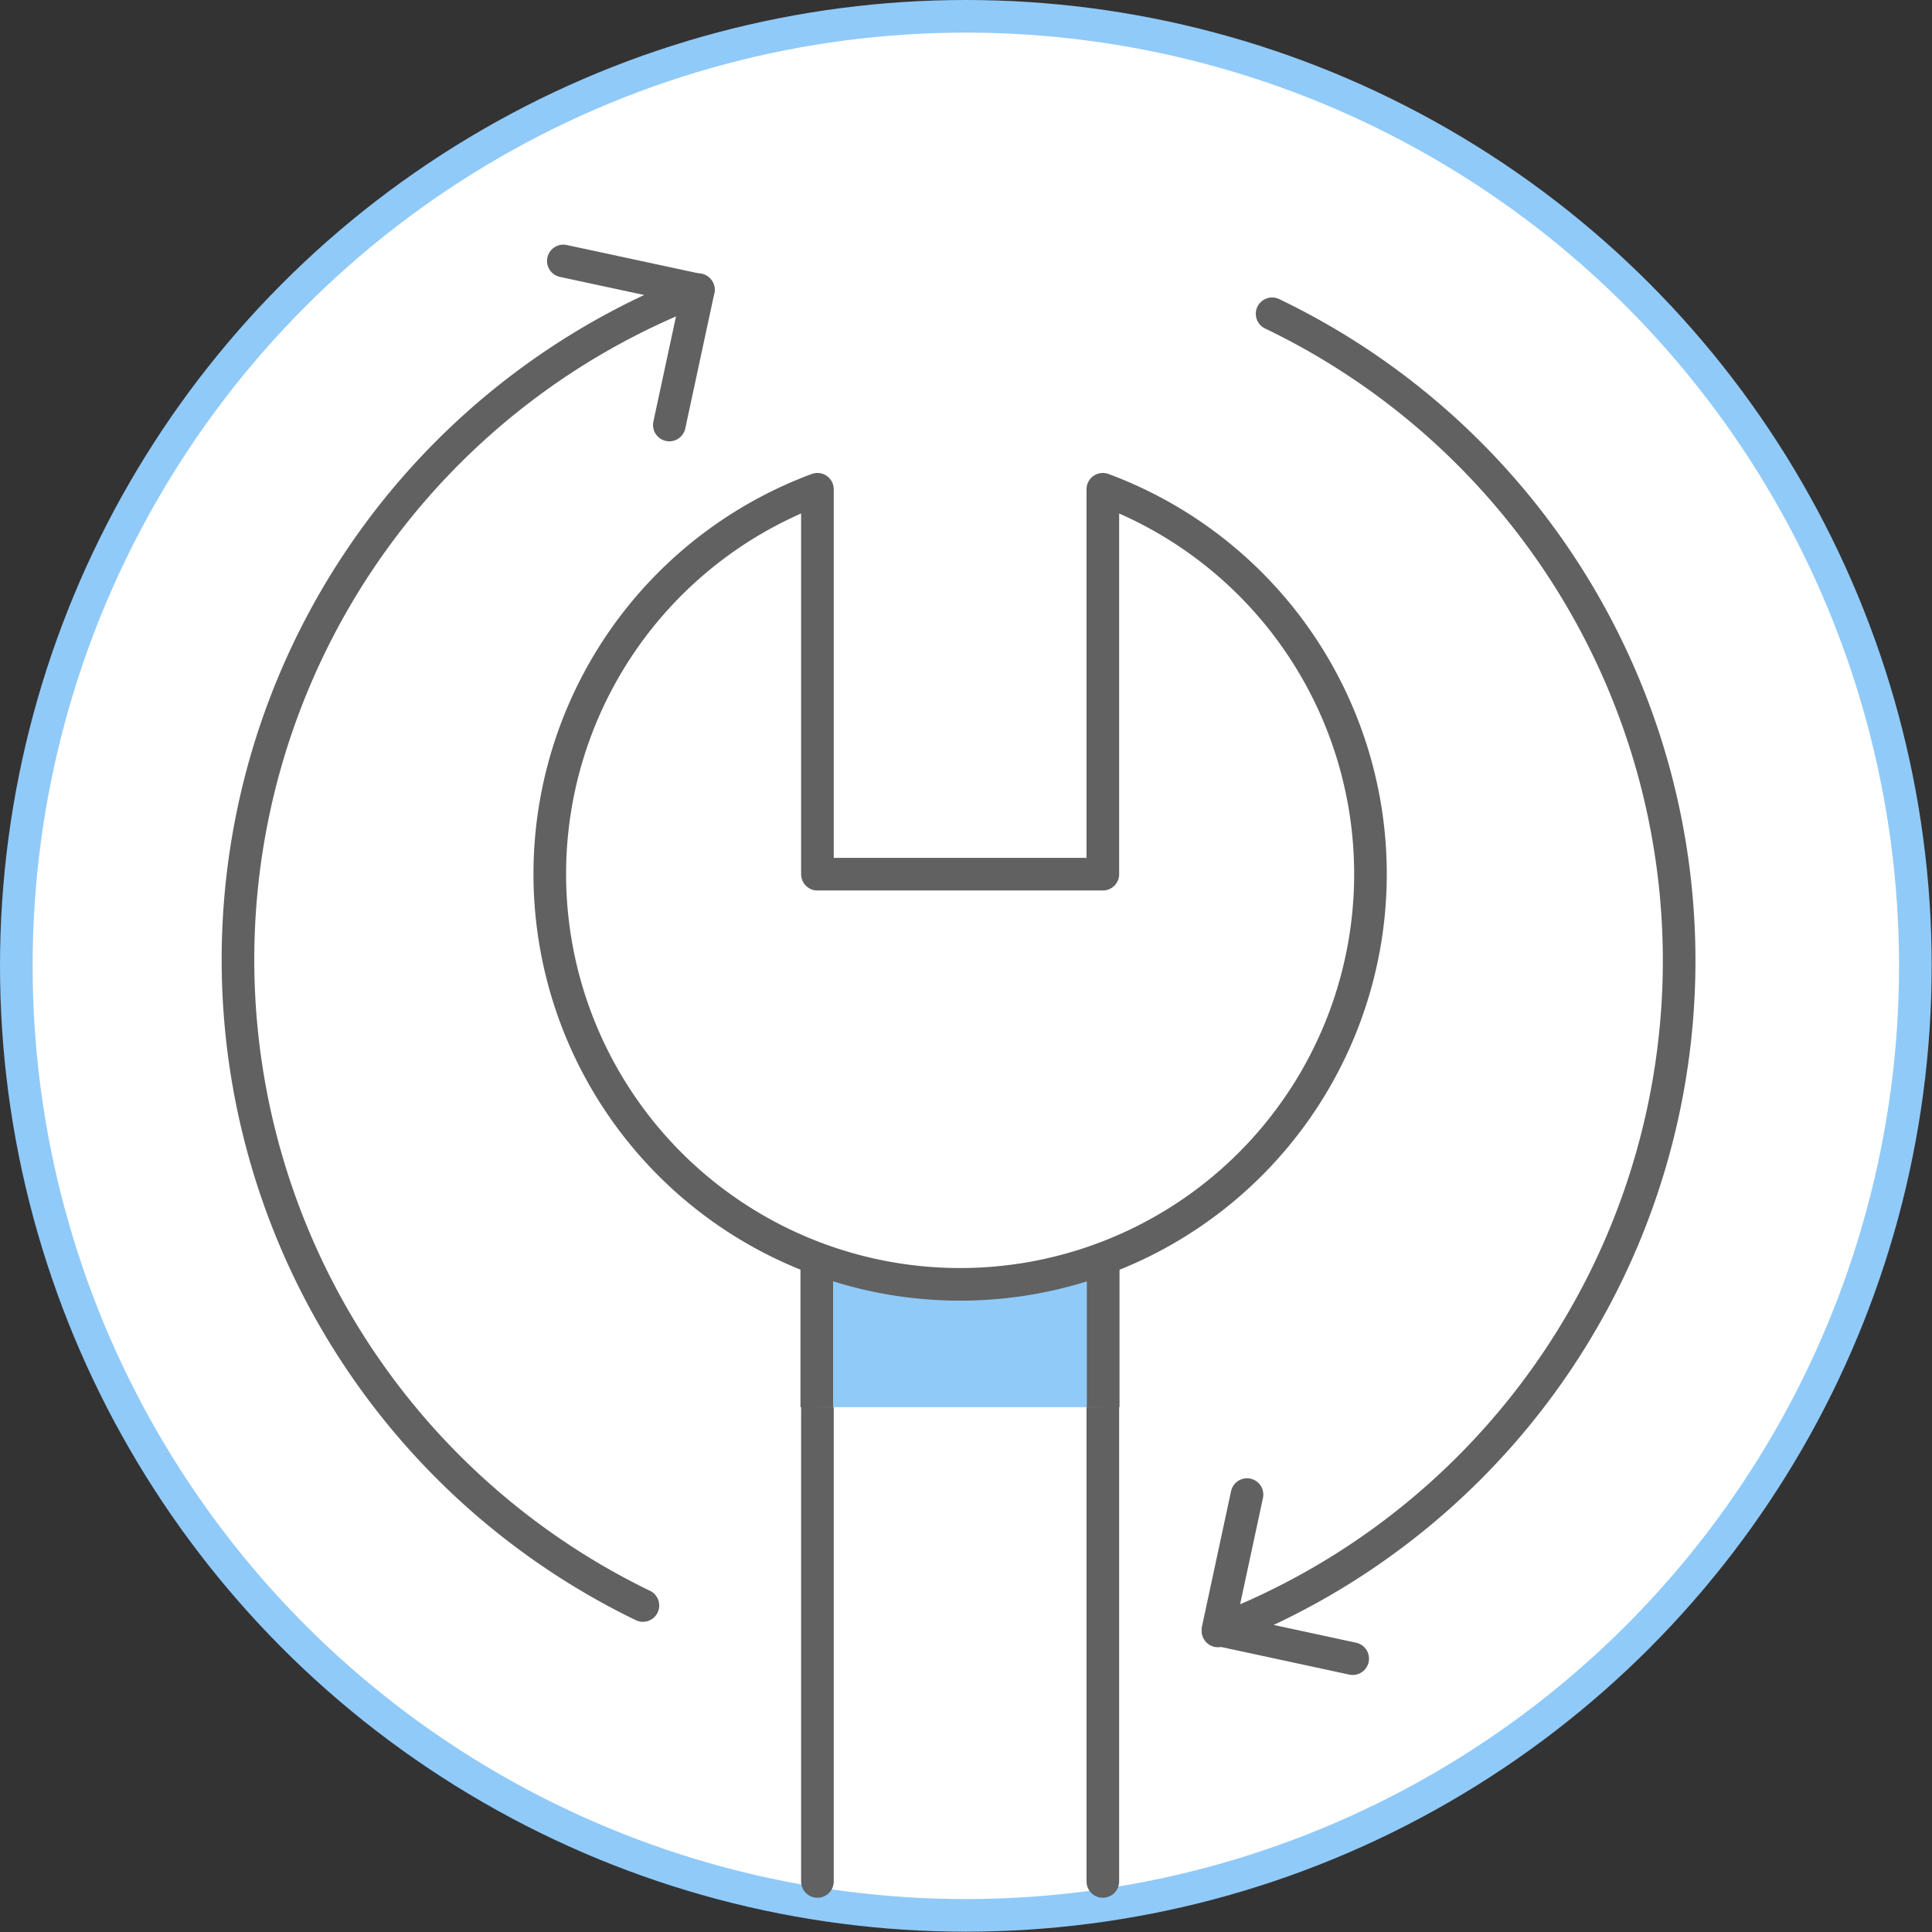
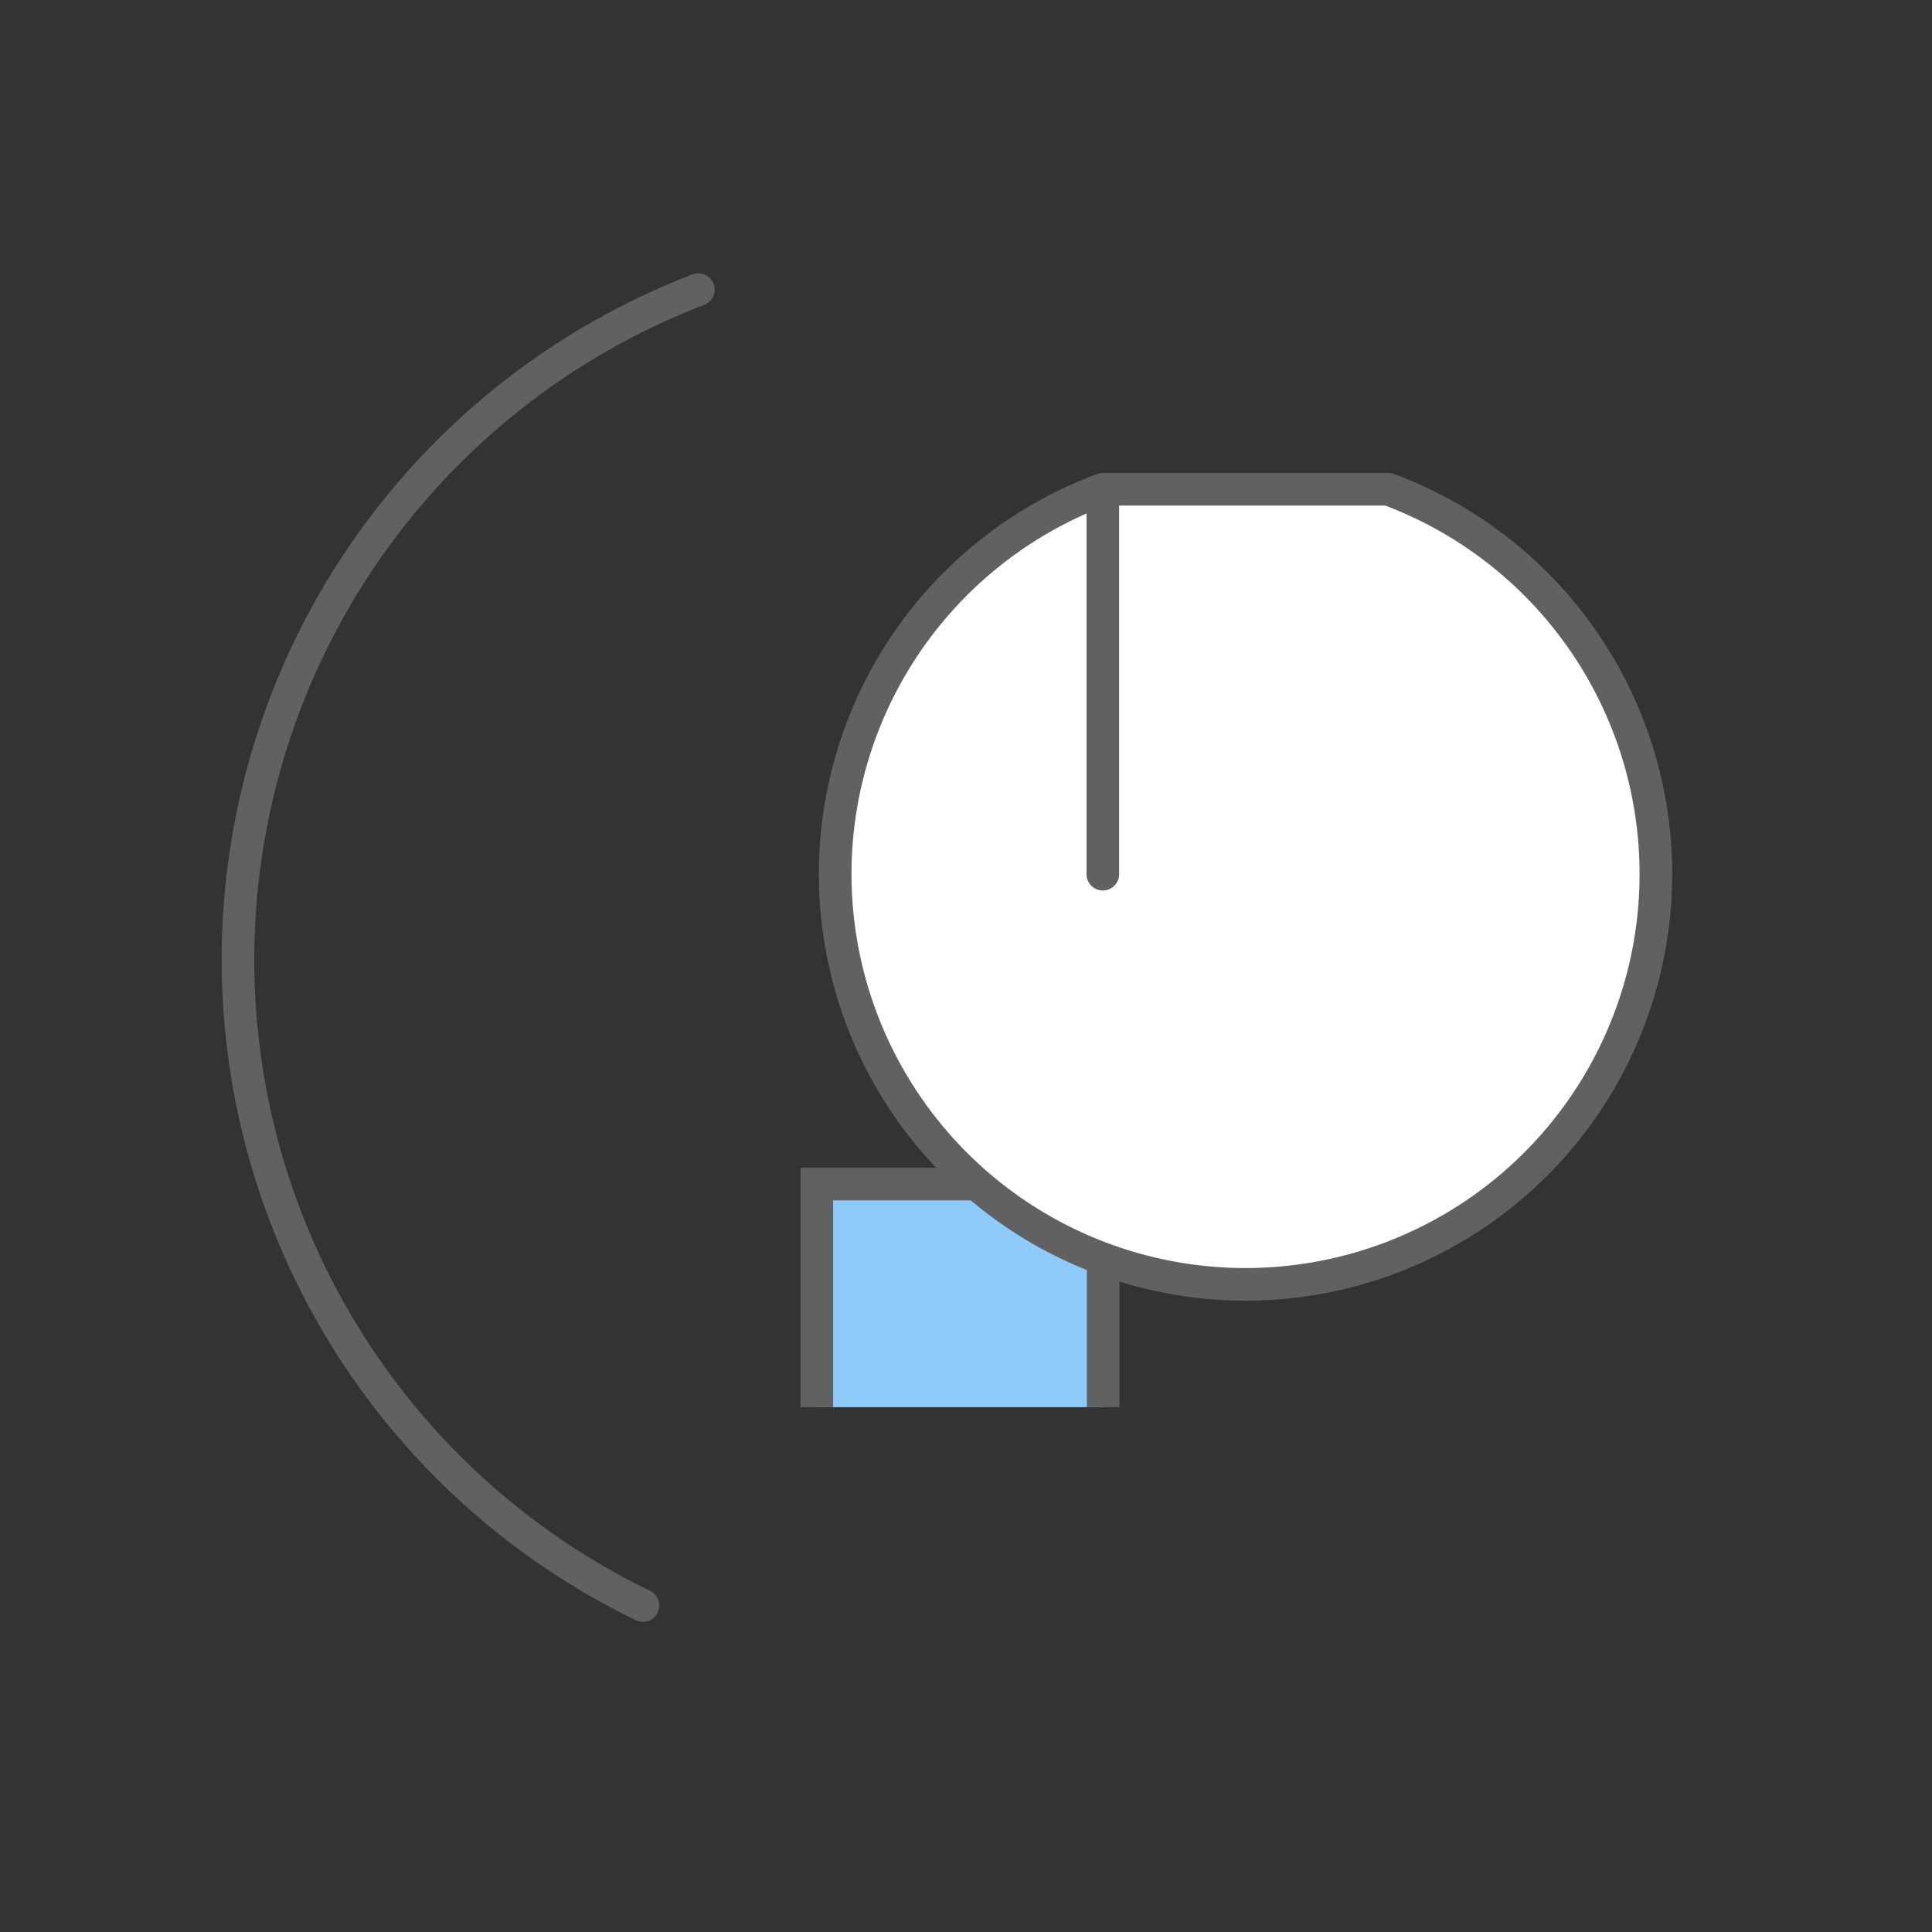
<svg xmlns="http://www.w3.org/2000/svg" viewBox="0 0 59.23 59.23">
  <rect x="0" y="0" width="59.23" height="59.23" fill="#333333" stroke="none" />
  <defs>
    <style>.cls-1,.cls-2{fill:#fff;}.cls-1{stroke:#90caf9;}.cls-1,.cls-3{stroke-miterlimit:10;}.cls-2,.cls-3,.cls-4{stroke:#616161;}.cls-2,.cls-4{stroke-linecap:round;stroke-linejoin:round;}.cls-3{fill:#90caf9;}.cls-4{fill:none;}</style>
  </defs>
  <title>installed</title>
  <g id="Layer_2" data-name="Layer 2">
    <g id="_001" data-name="001">
-       <circle class="cls-1" cx="29.61" cy="29.61" r="29.11" />
-       <polyline class="cls-2" points="25.06 57.68 25.06 32.22 33.81 32.22 33.81 57.68" />
      <polyline class="cls-3" points="25.04 43.14 25.04 36.3 33.82 36.3 33.82 43.14" />
-       <path class="cls-2" d="M33.81,15V26.8H25.06V15a12.58,12.58,0,1,0,8.75,0Z" />
+       <path class="cls-2" d="M33.81,15V26.8V15a12.58,12.58,0,1,0,8.75,0Z" />
      <path class="cls-4" d="M21.41,8.88a22,22,0,0,0-1.7,40.34" />
-       <path class="cls-4" d="M37.34,50A22,22,0,0,0,39,9.62" />
-       <polyline class="cls-4" points="17.27 8 21.41 8.89 20.52 13.03" />
-       <polyline class="cls-4" points="41.47 50.85 37.34 49.96 38.23 45.82" />
    </g>
  </g>
</svg>